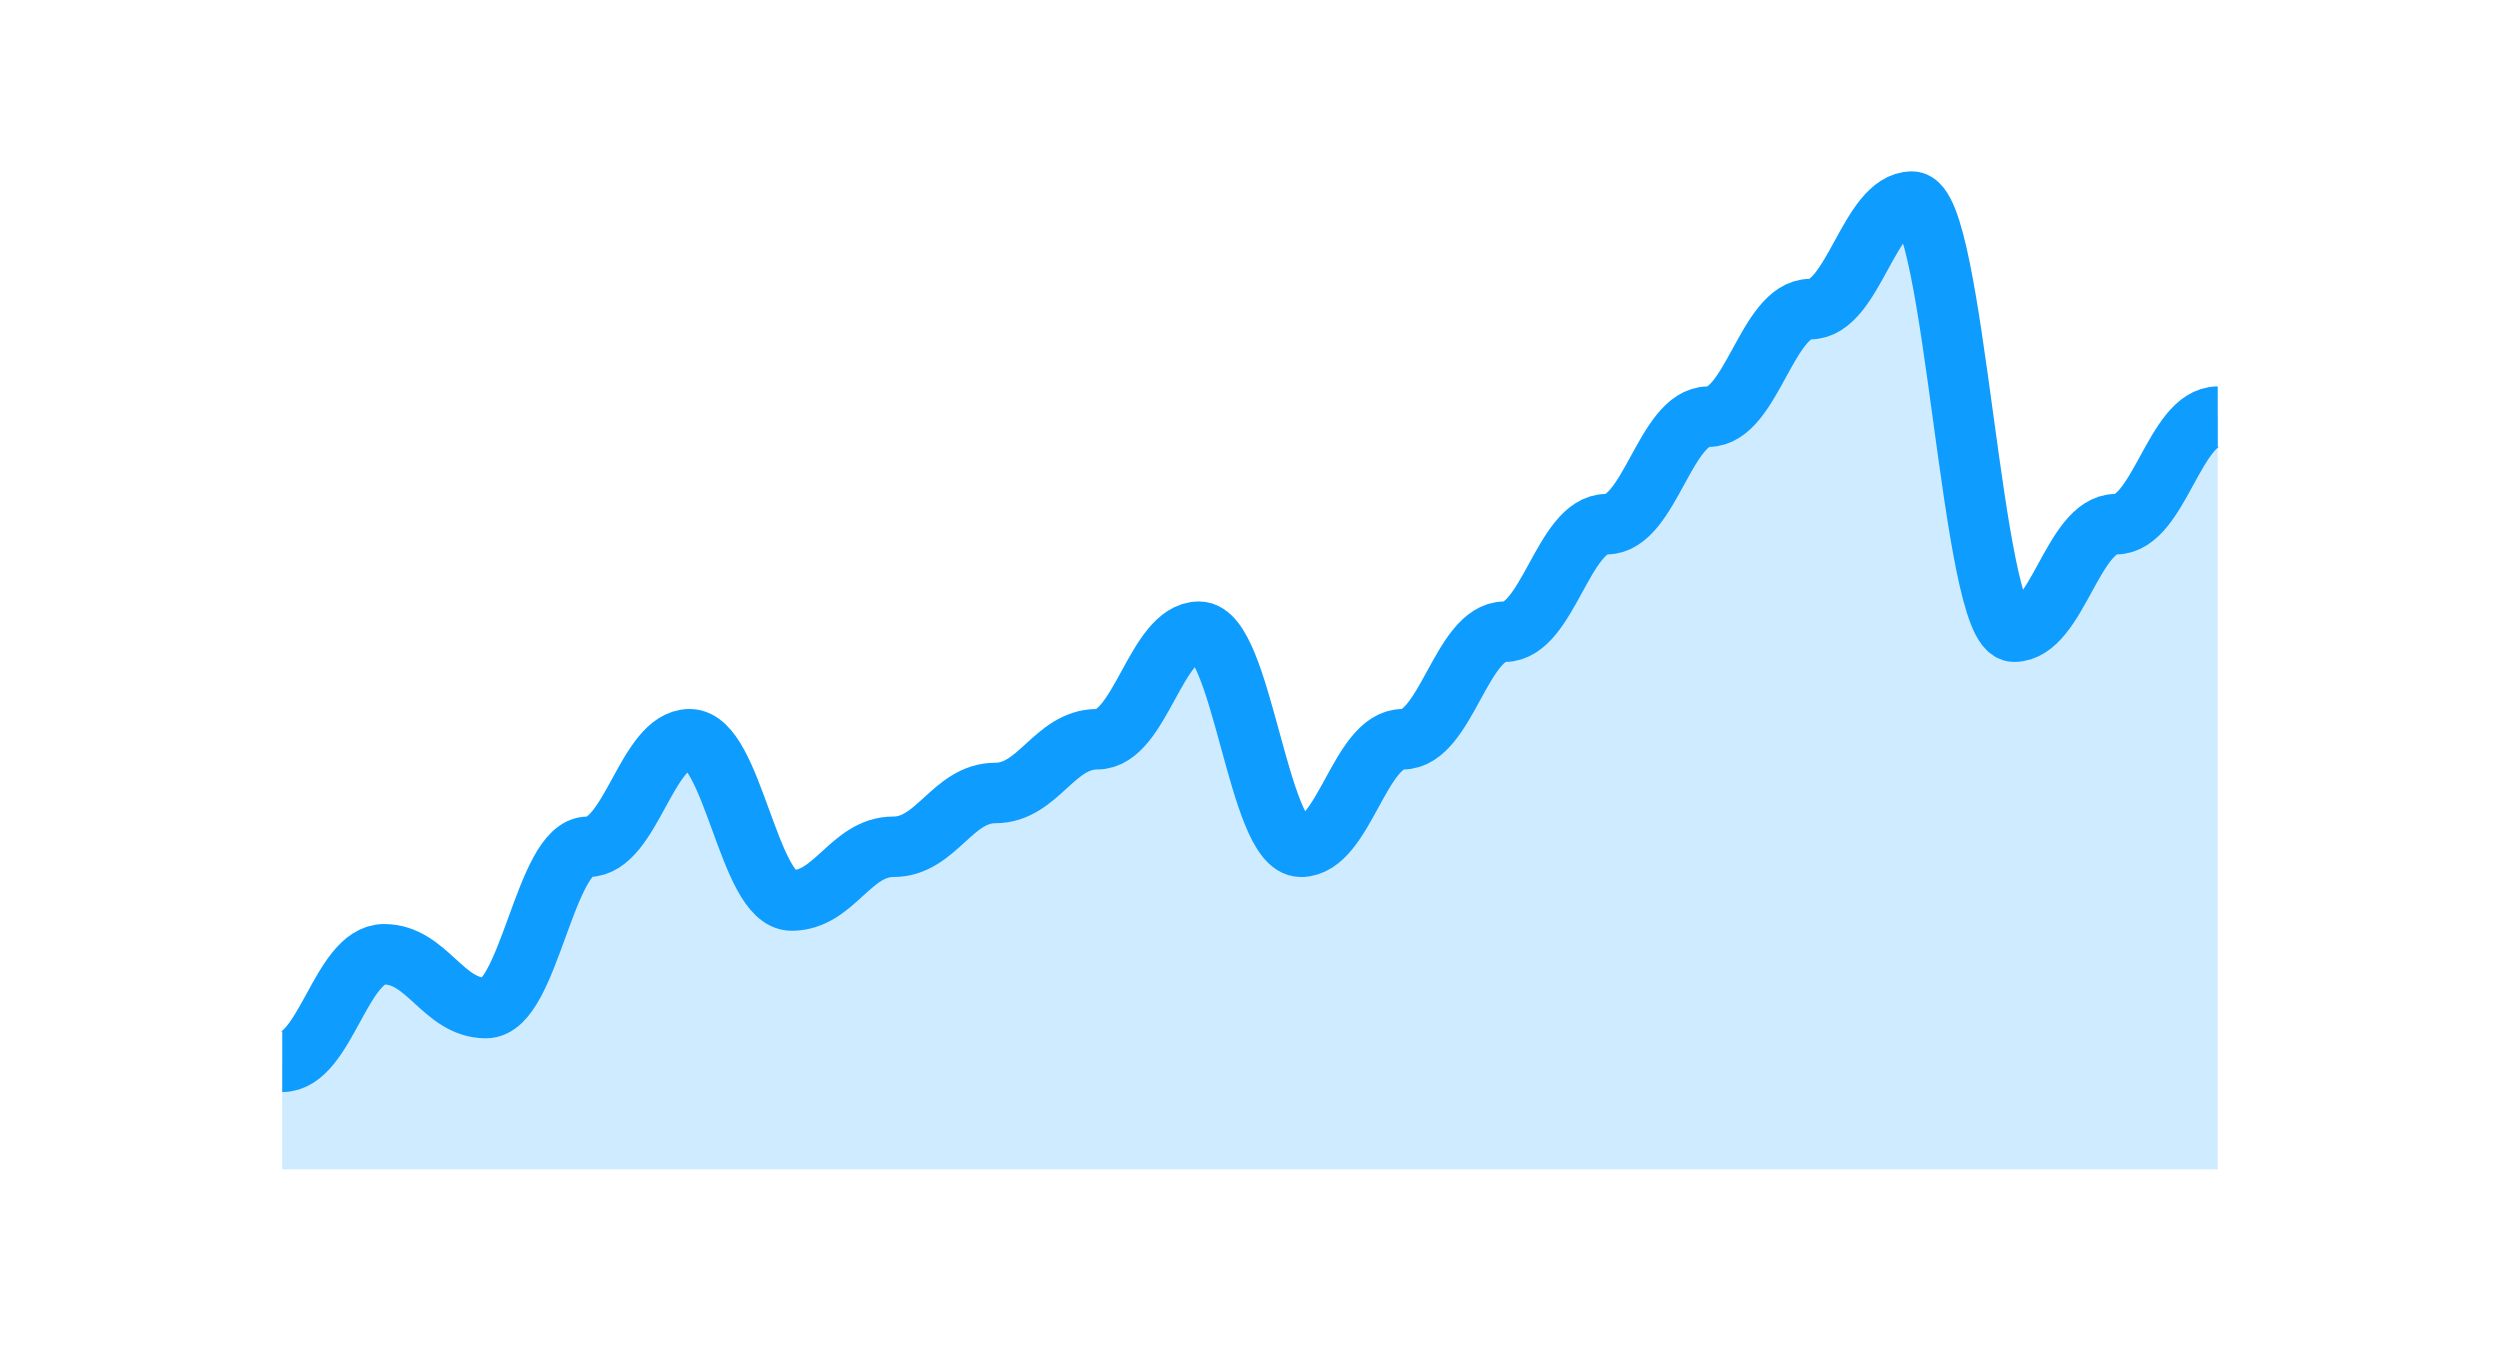
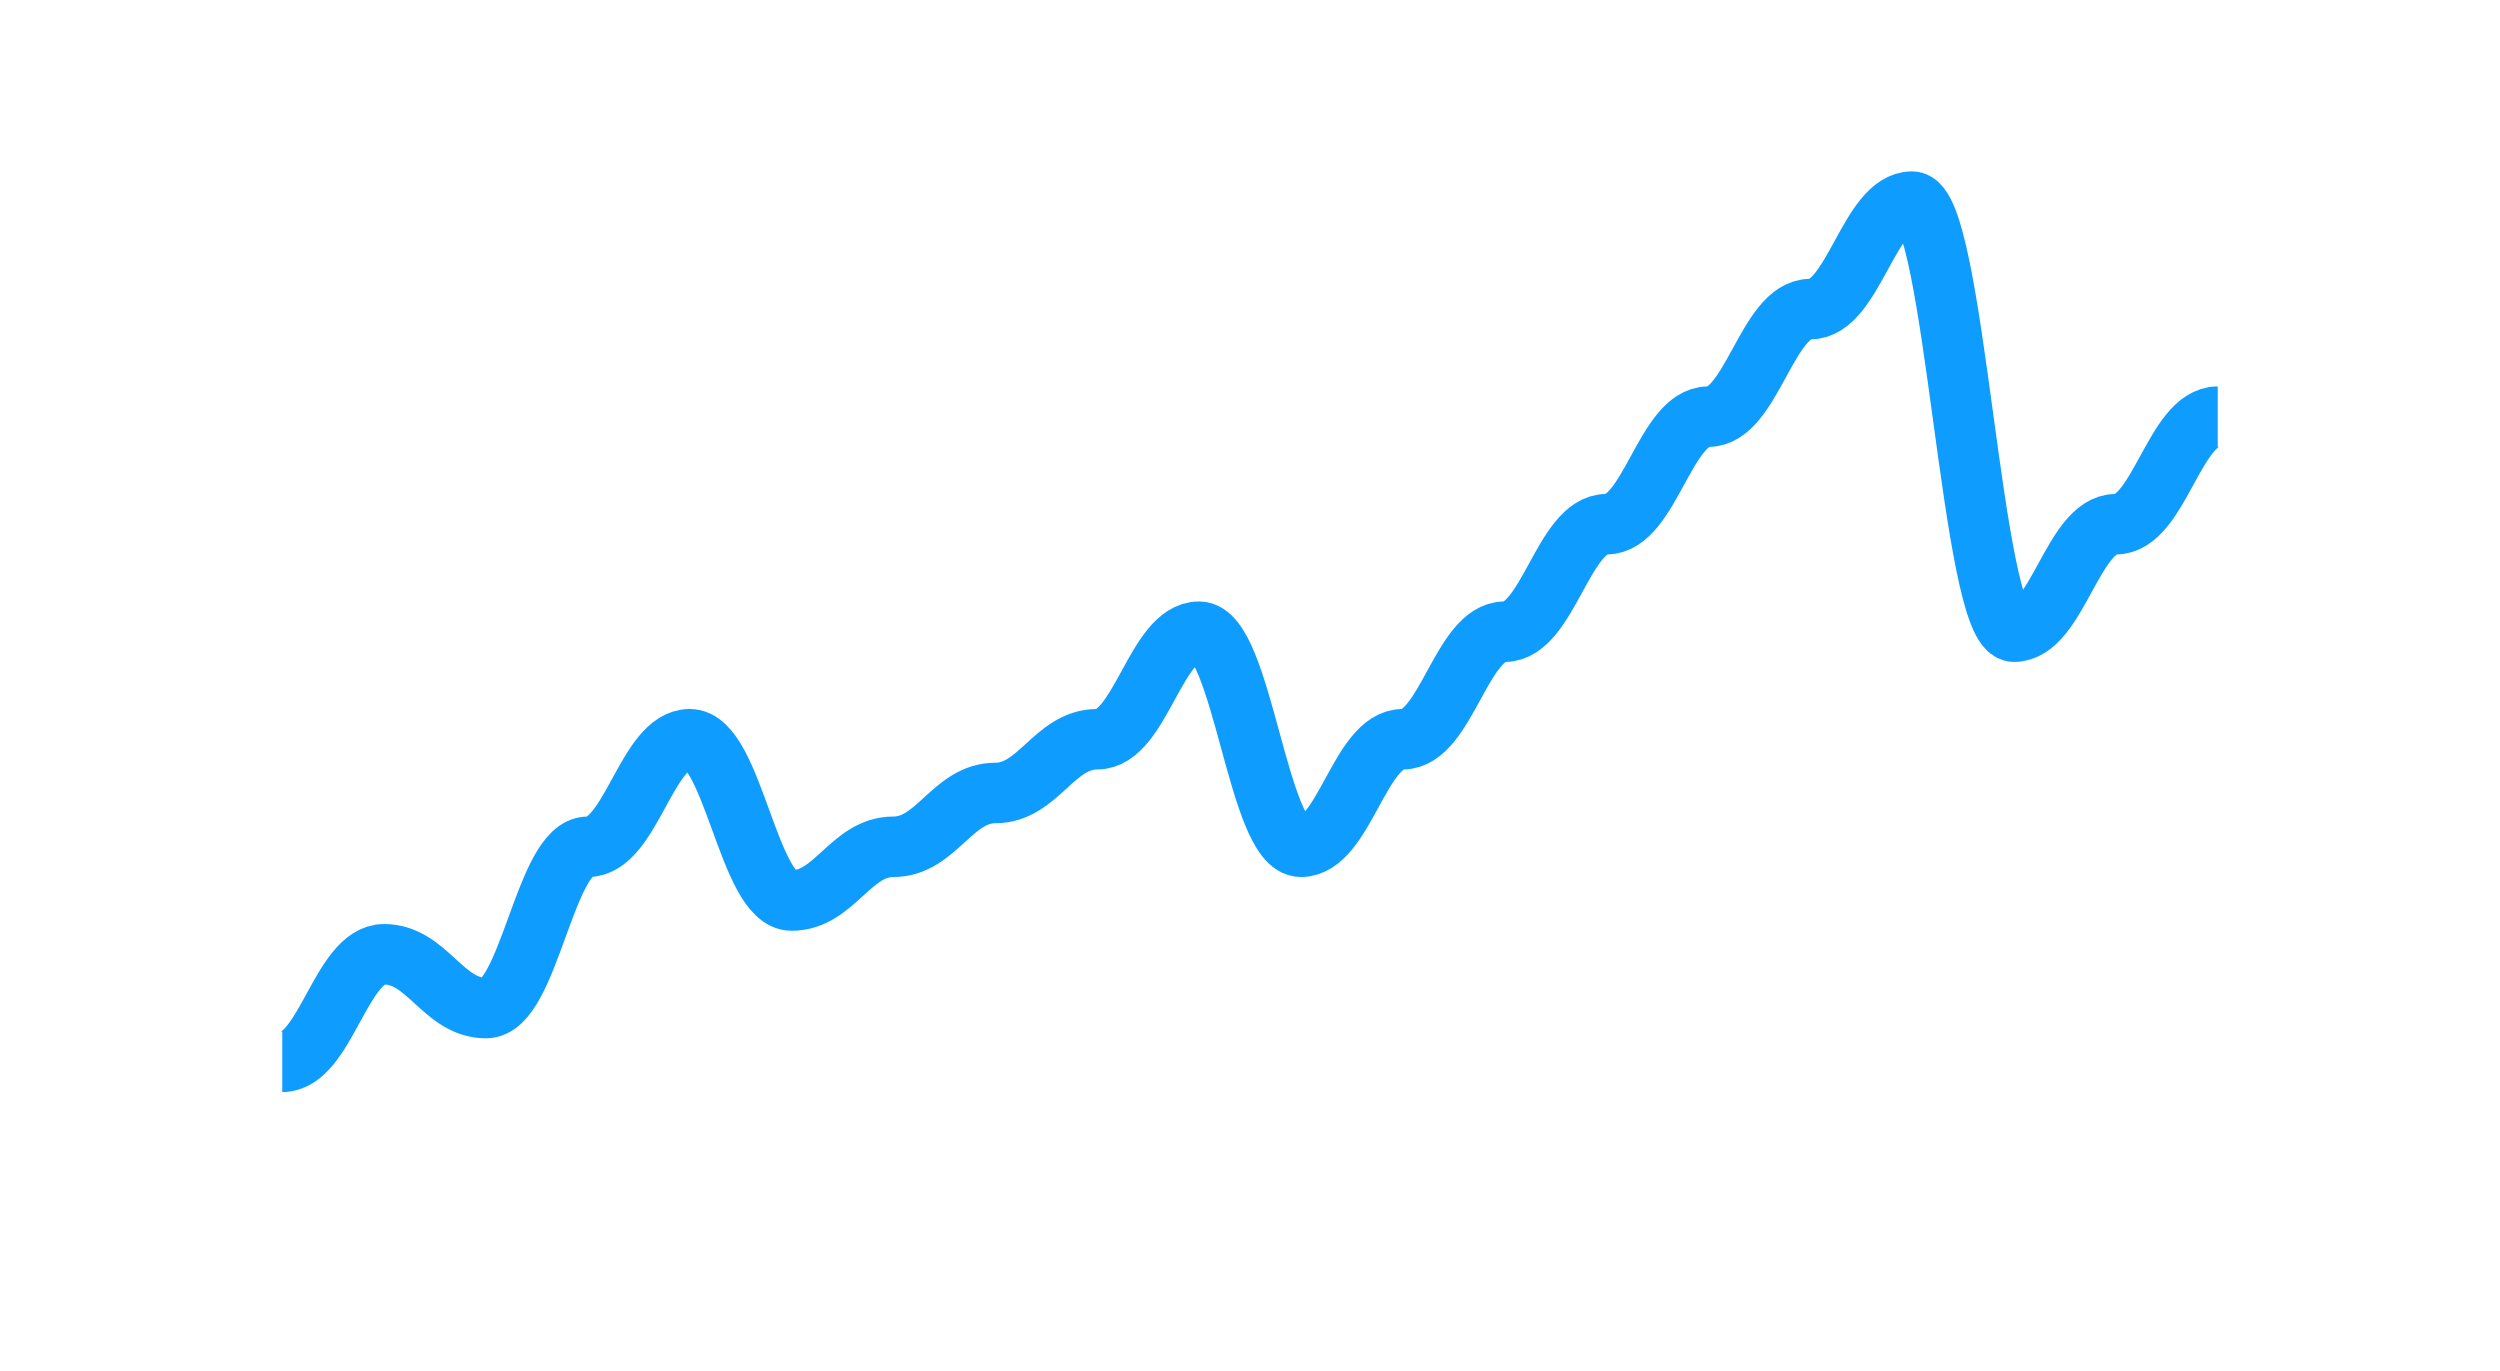
<svg xmlns="http://www.w3.org/2000/svg" width="62" height="34" viewBox="0 0 62 34" fill="none">
-   <path opacity="0.2" fill-rule="evenodd" clip-rule="evenodd" d="M7 26.333C8.067 26.333 8.46 23.667 9.526 23.667C10.593 23.667 10.986 25 12.053 25C13.119 25 13.512 21 14.579 21C15.646 21 16.039 18.333 17.105 18.333C18.172 18.333 18.565 22.333 19.632 22.333C20.698 22.333 21.091 21 22.158 21C23.225 21 23.618 19.667 24.684 19.667C25.751 19.667 26.144 18.333 27.21 18.333C28.277 18.333 28.67 15.667 29.737 15.667C30.803 15.667 31.197 21 32.263 21C33.33 21 33.723 18.333 34.789 18.333C35.856 18.333 36.249 15.667 37.316 15.667C38.383 15.667 38.776 13 39.842 13C40.909 13 41.302 10.333 42.368 10.333C43.435 10.333 43.828 7.667 44.895 7.667C45.961 7.667 46.354 5 47.421 5C48.488 5 48.881 15.667 49.947 15.667C51.014 15.667 51.407 13 52.474 13C53.54 13 53.933 10.333 55 10.333L55 29L7 29L7 26.333Z" fill="#0E9CFF" />
  <path d="M7 26.333C8.067 26.333 8.46 23.666 9.526 23.666C10.593 23.666 10.986 25 12.053 25C13.119 25 13.512 21 14.579 21C15.646 21 16.039 18.333 17.105 18.333C18.172 18.333 18.565 22.333 19.632 22.333C20.698 22.333 21.091 21 22.158 21C23.225 21 23.618 19.666 24.684 19.666C25.751 19.666 26.144 18.333 27.21 18.333C28.277 18.333 28.67 15.666 29.737 15.666C30.803 15.666 31.197 21 32.263 21C33.33 21 33.723 18.333 34.789 18.333C35.856 18.333 36.249 15.666 37.316 15.666C38.383 15.666 38.776 13 39.842 13C40.909 13 41.302 10.333 42.368 10.333C43.435 10.333 43.828 7.666 44.895 7.666C45.961 7.666 46.354 5 47.421 5C48.488 5 48.881 15.666 49.947 15.666C51.014 15.666 51.407 13 52.474 13C53.54 13 53.933 10.333 55 10.333" stroke="#0E9CFF" stroke-width="1.5" stroke-linejoin="round" />
</svg>